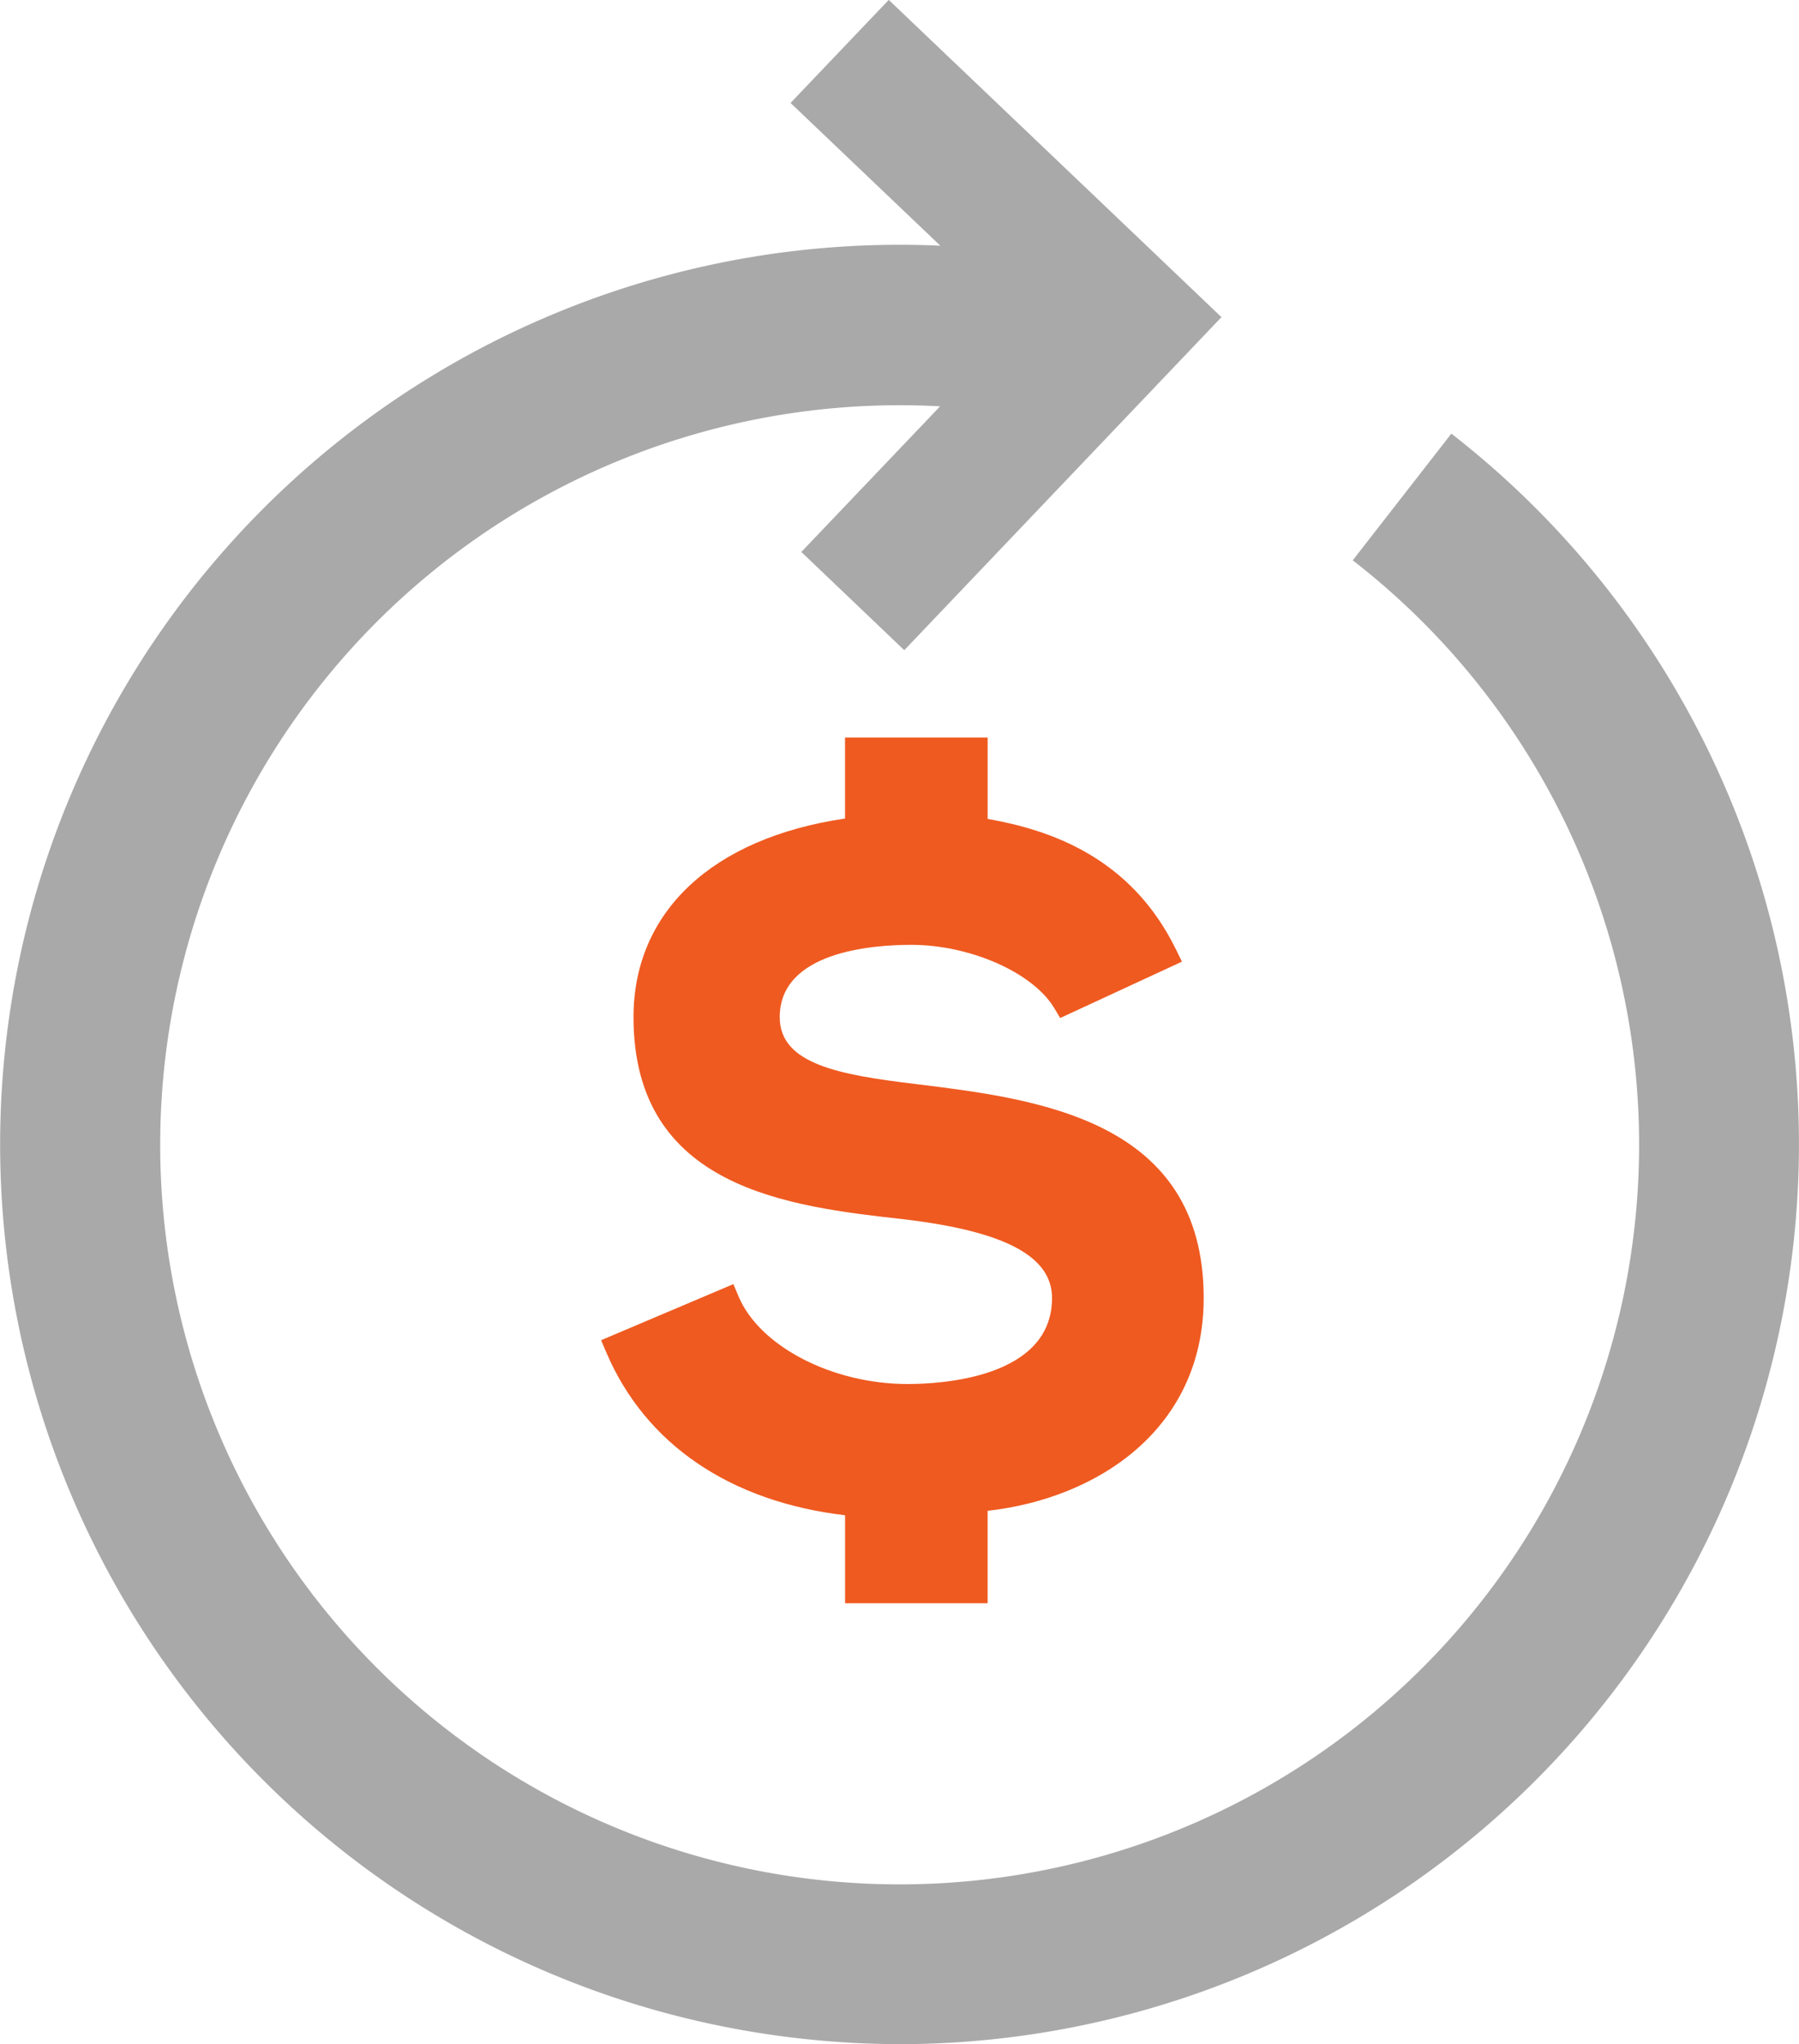
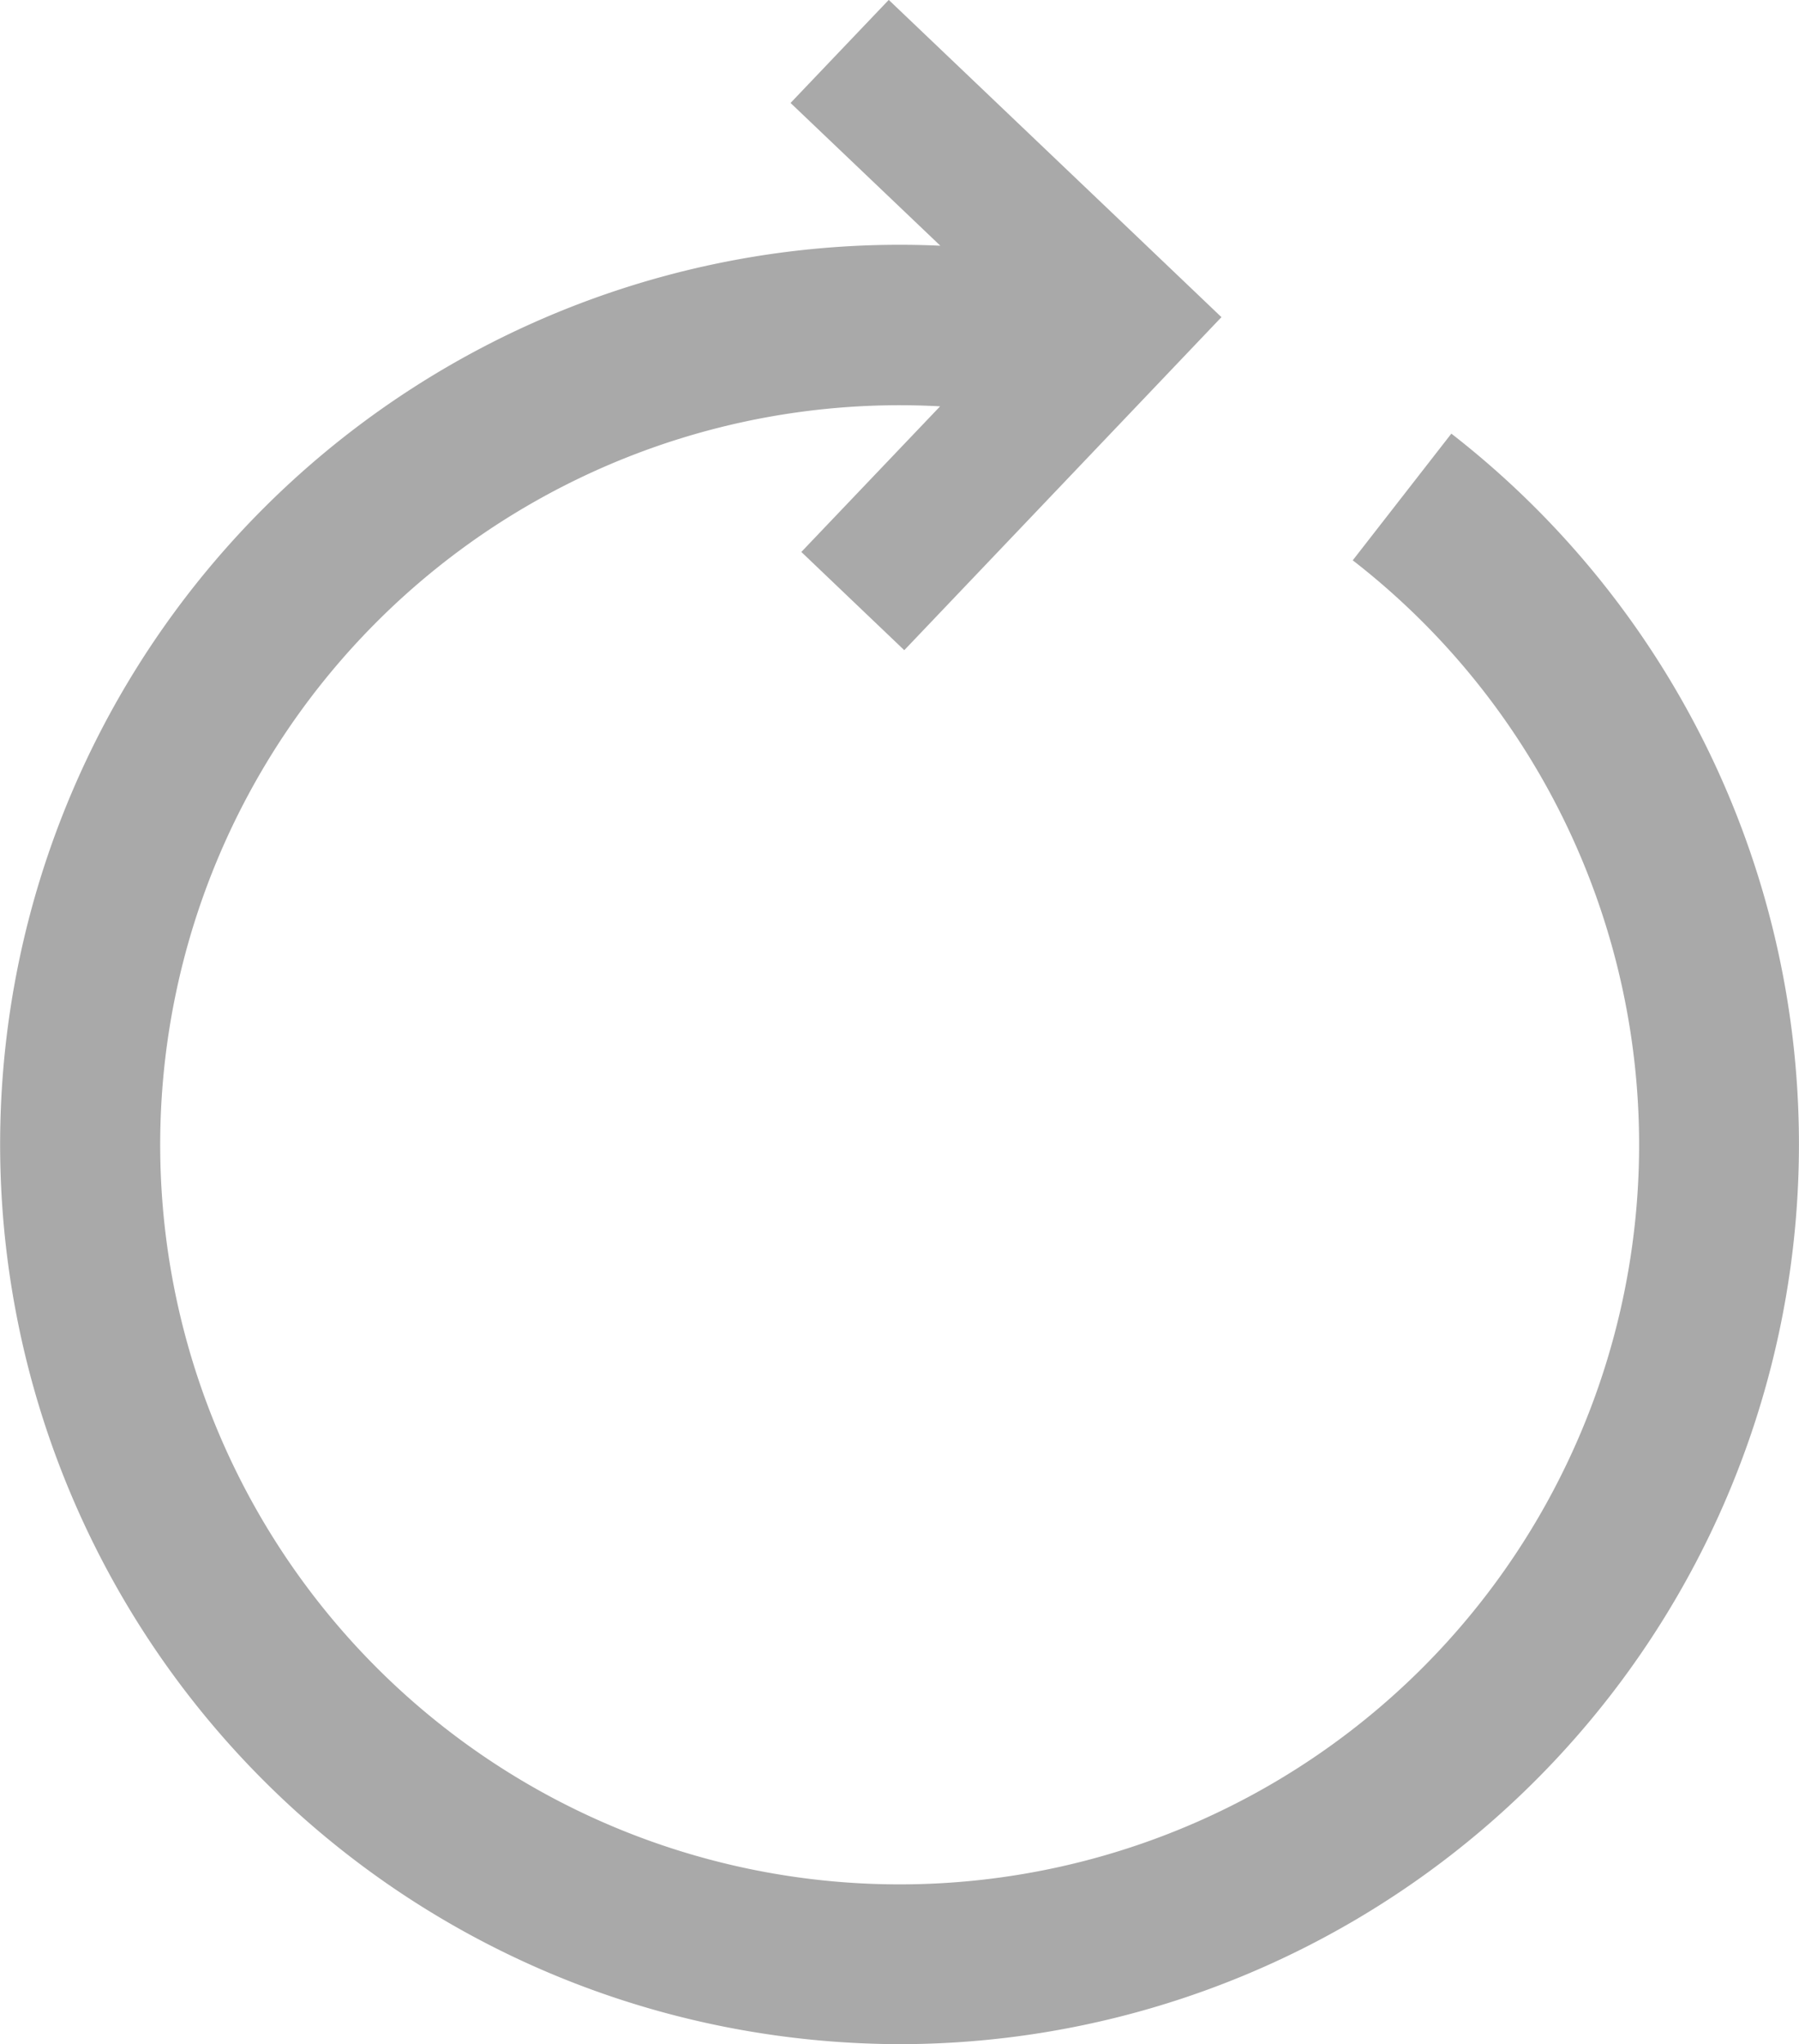
<svg xmlns="http://www.w3.org/2000/svg" viewBox="0 0 74.361 84.482">
  <defs>
    <style>.a{fill:#a9a9a9;}.b{fill:#ef5a20;}</style>
  </defs>
  <g transform="translate(-38.417 -33.799)">
    <path class="a" d="M98.408,51.72l-4.076,5.236a30.565,30.565,0,1,1-17.056-6.364L71.54,56.61l4.255,4.06,9.054-9.505,0,0,4.056-4.259-4.252-4.056h0l-9.5-9.055-4.059,4.259,6.191,5.9a37.178,37.178,0,0,0-7.463,73.866,37.6,37.6,0,0,0,5.857.46A37.194,37.194,0,0,0,98.408,51.72Z" />
-     <path class="b" d="M76.864,97.141V93.322c4.527-.505,8.931-3.365,8.931-8.794,0-7.376-6.859-8.222-11.869-8.839-3.2-.383-5.655-.827-5.655-2.768,0-2.7,3.8-2.989,5.438-2.989,2.427,0,5.017,1.141,5.9,2.6l.255.424,5.032-2.329-.249-.508c-1.875-3.834-5.236-4.943-7.782-5.391V61.365H70.97v3.347c-5.486.809-8.743,3.854-8.743,8.209,0,7.1,6.449,7.823,11.154,8.351,4.193.494,6.145,1.53,6.145,3.256,0,3.3-4.567,3.555-5.967,3.555-3.116,0-6.12-1.555-6.989-3.619l-.216-.51-5.467,2.318.218.51c1.619,3.789,5.112,6.163,9.867,6.725v3.635h5.893Z" transform="translate(2.376 2.915)" />
  </g>
</svg>